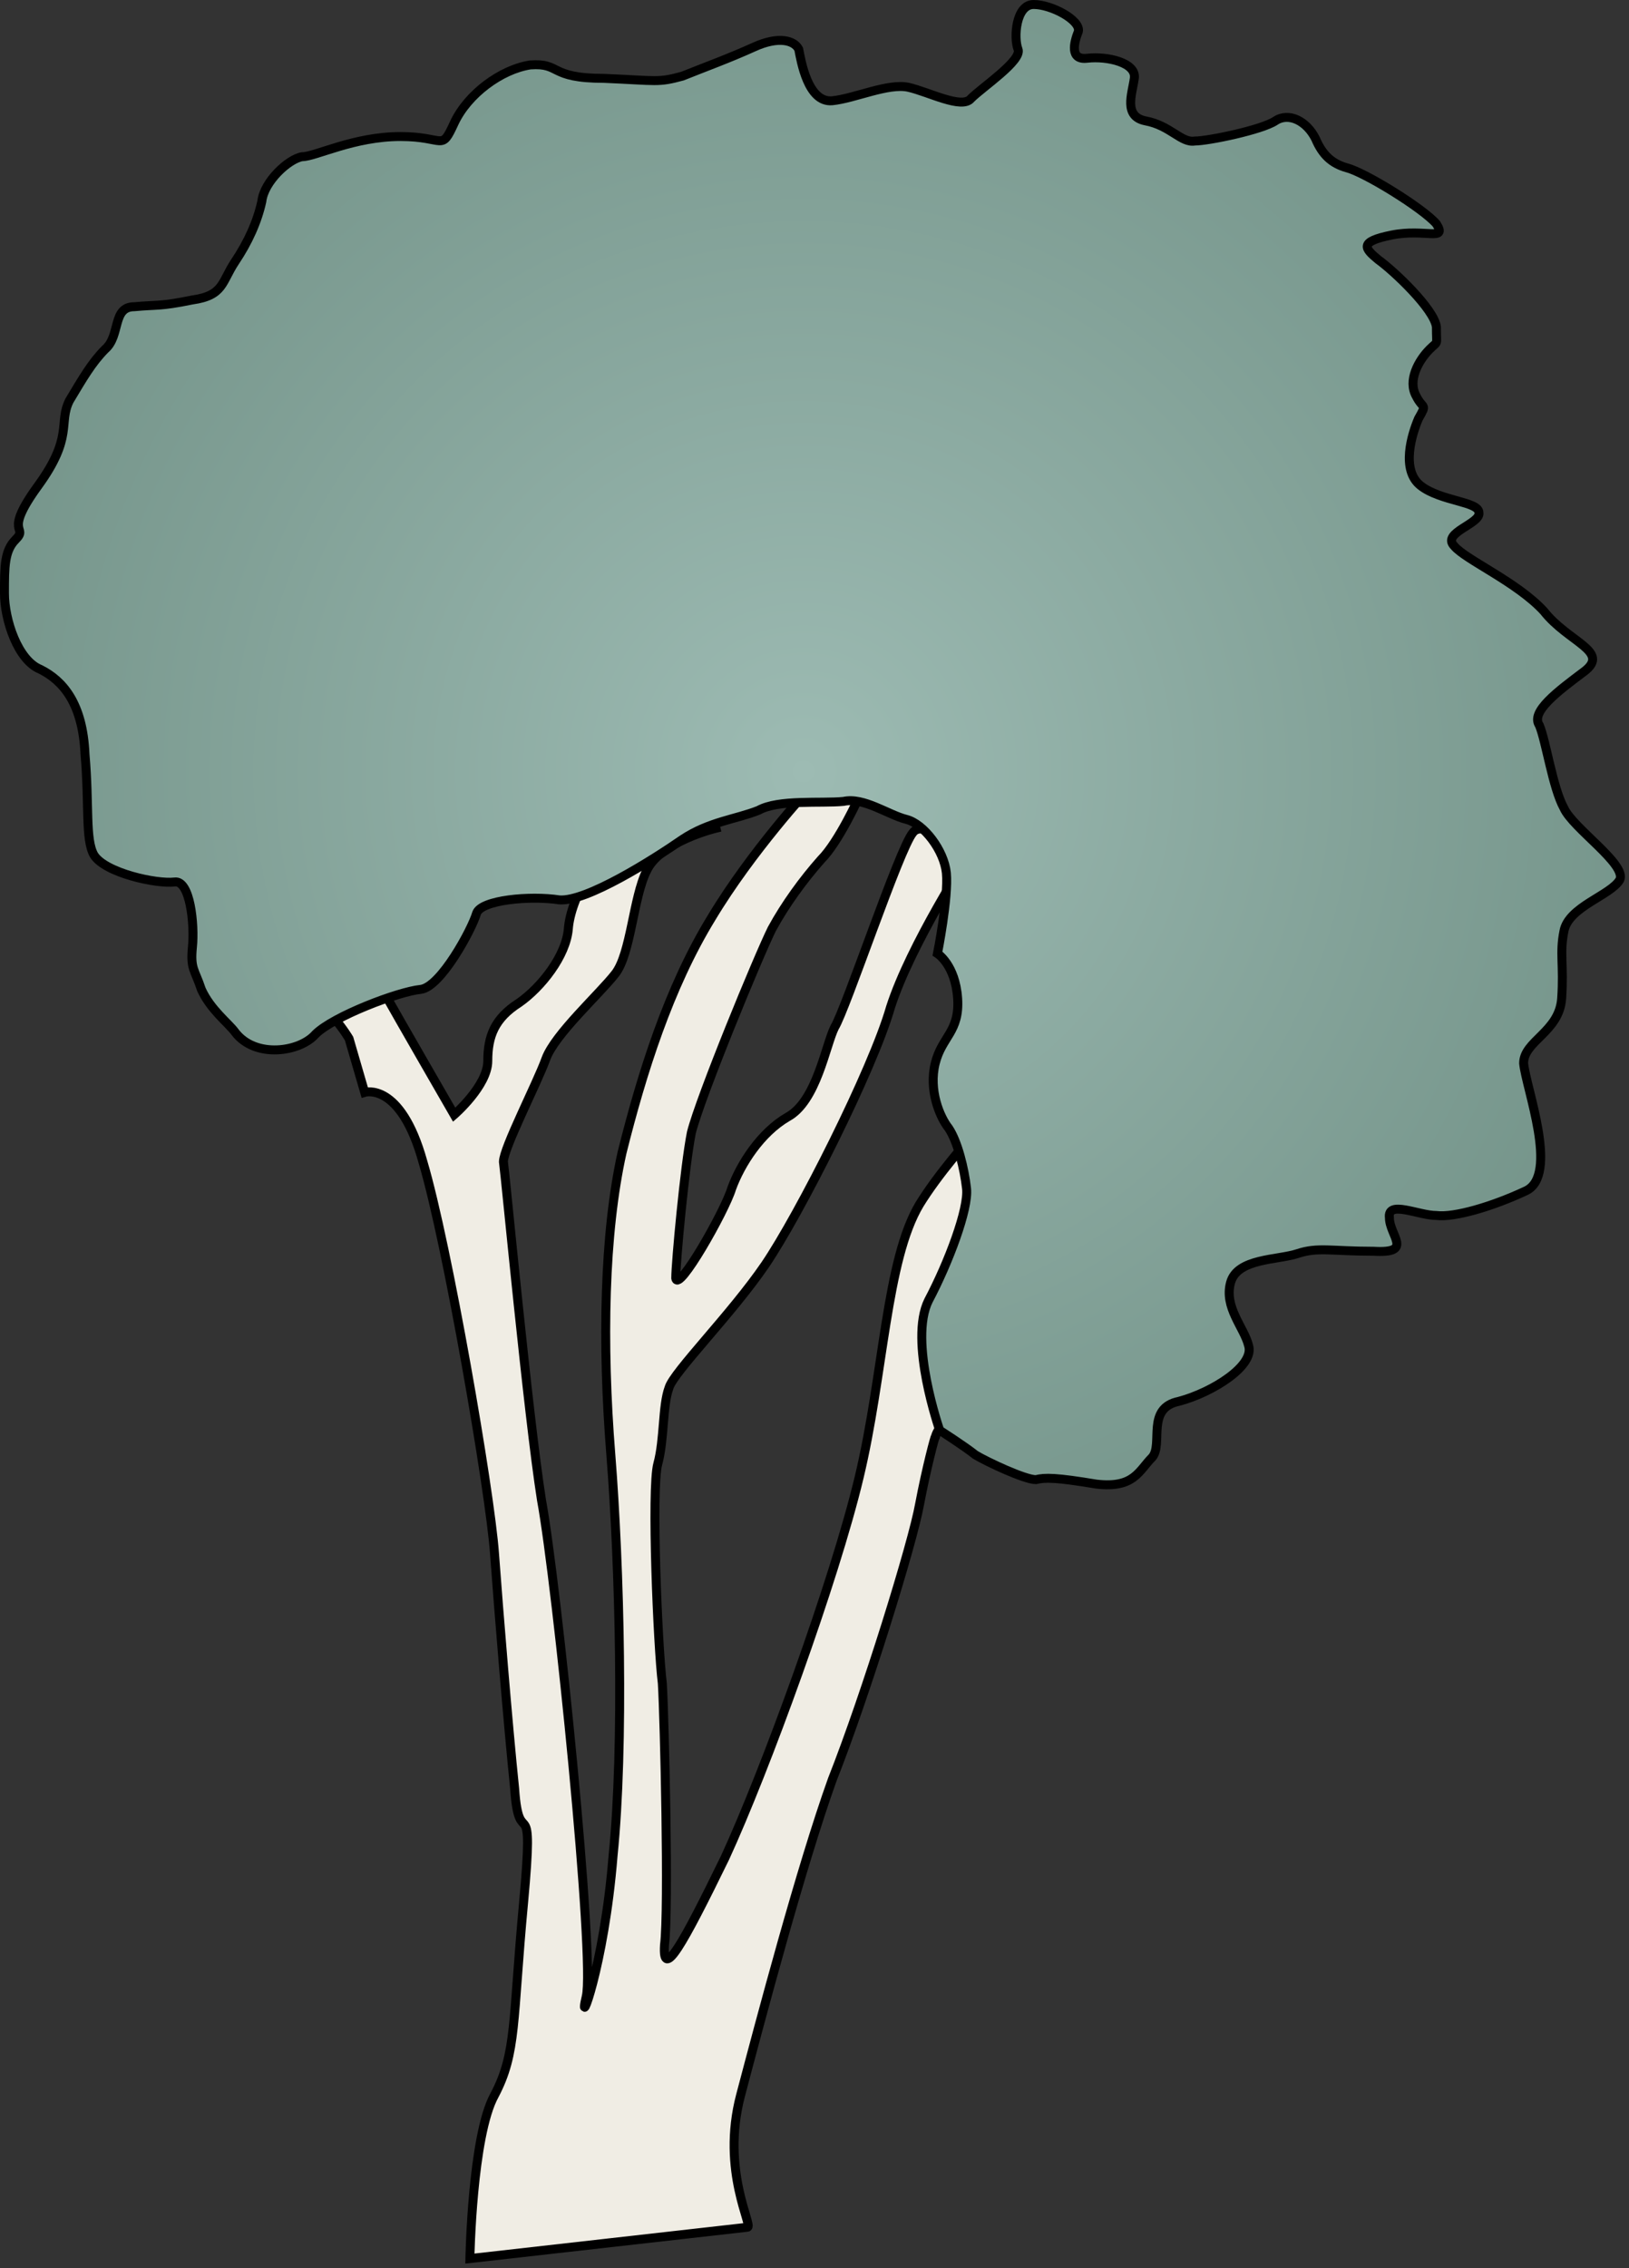
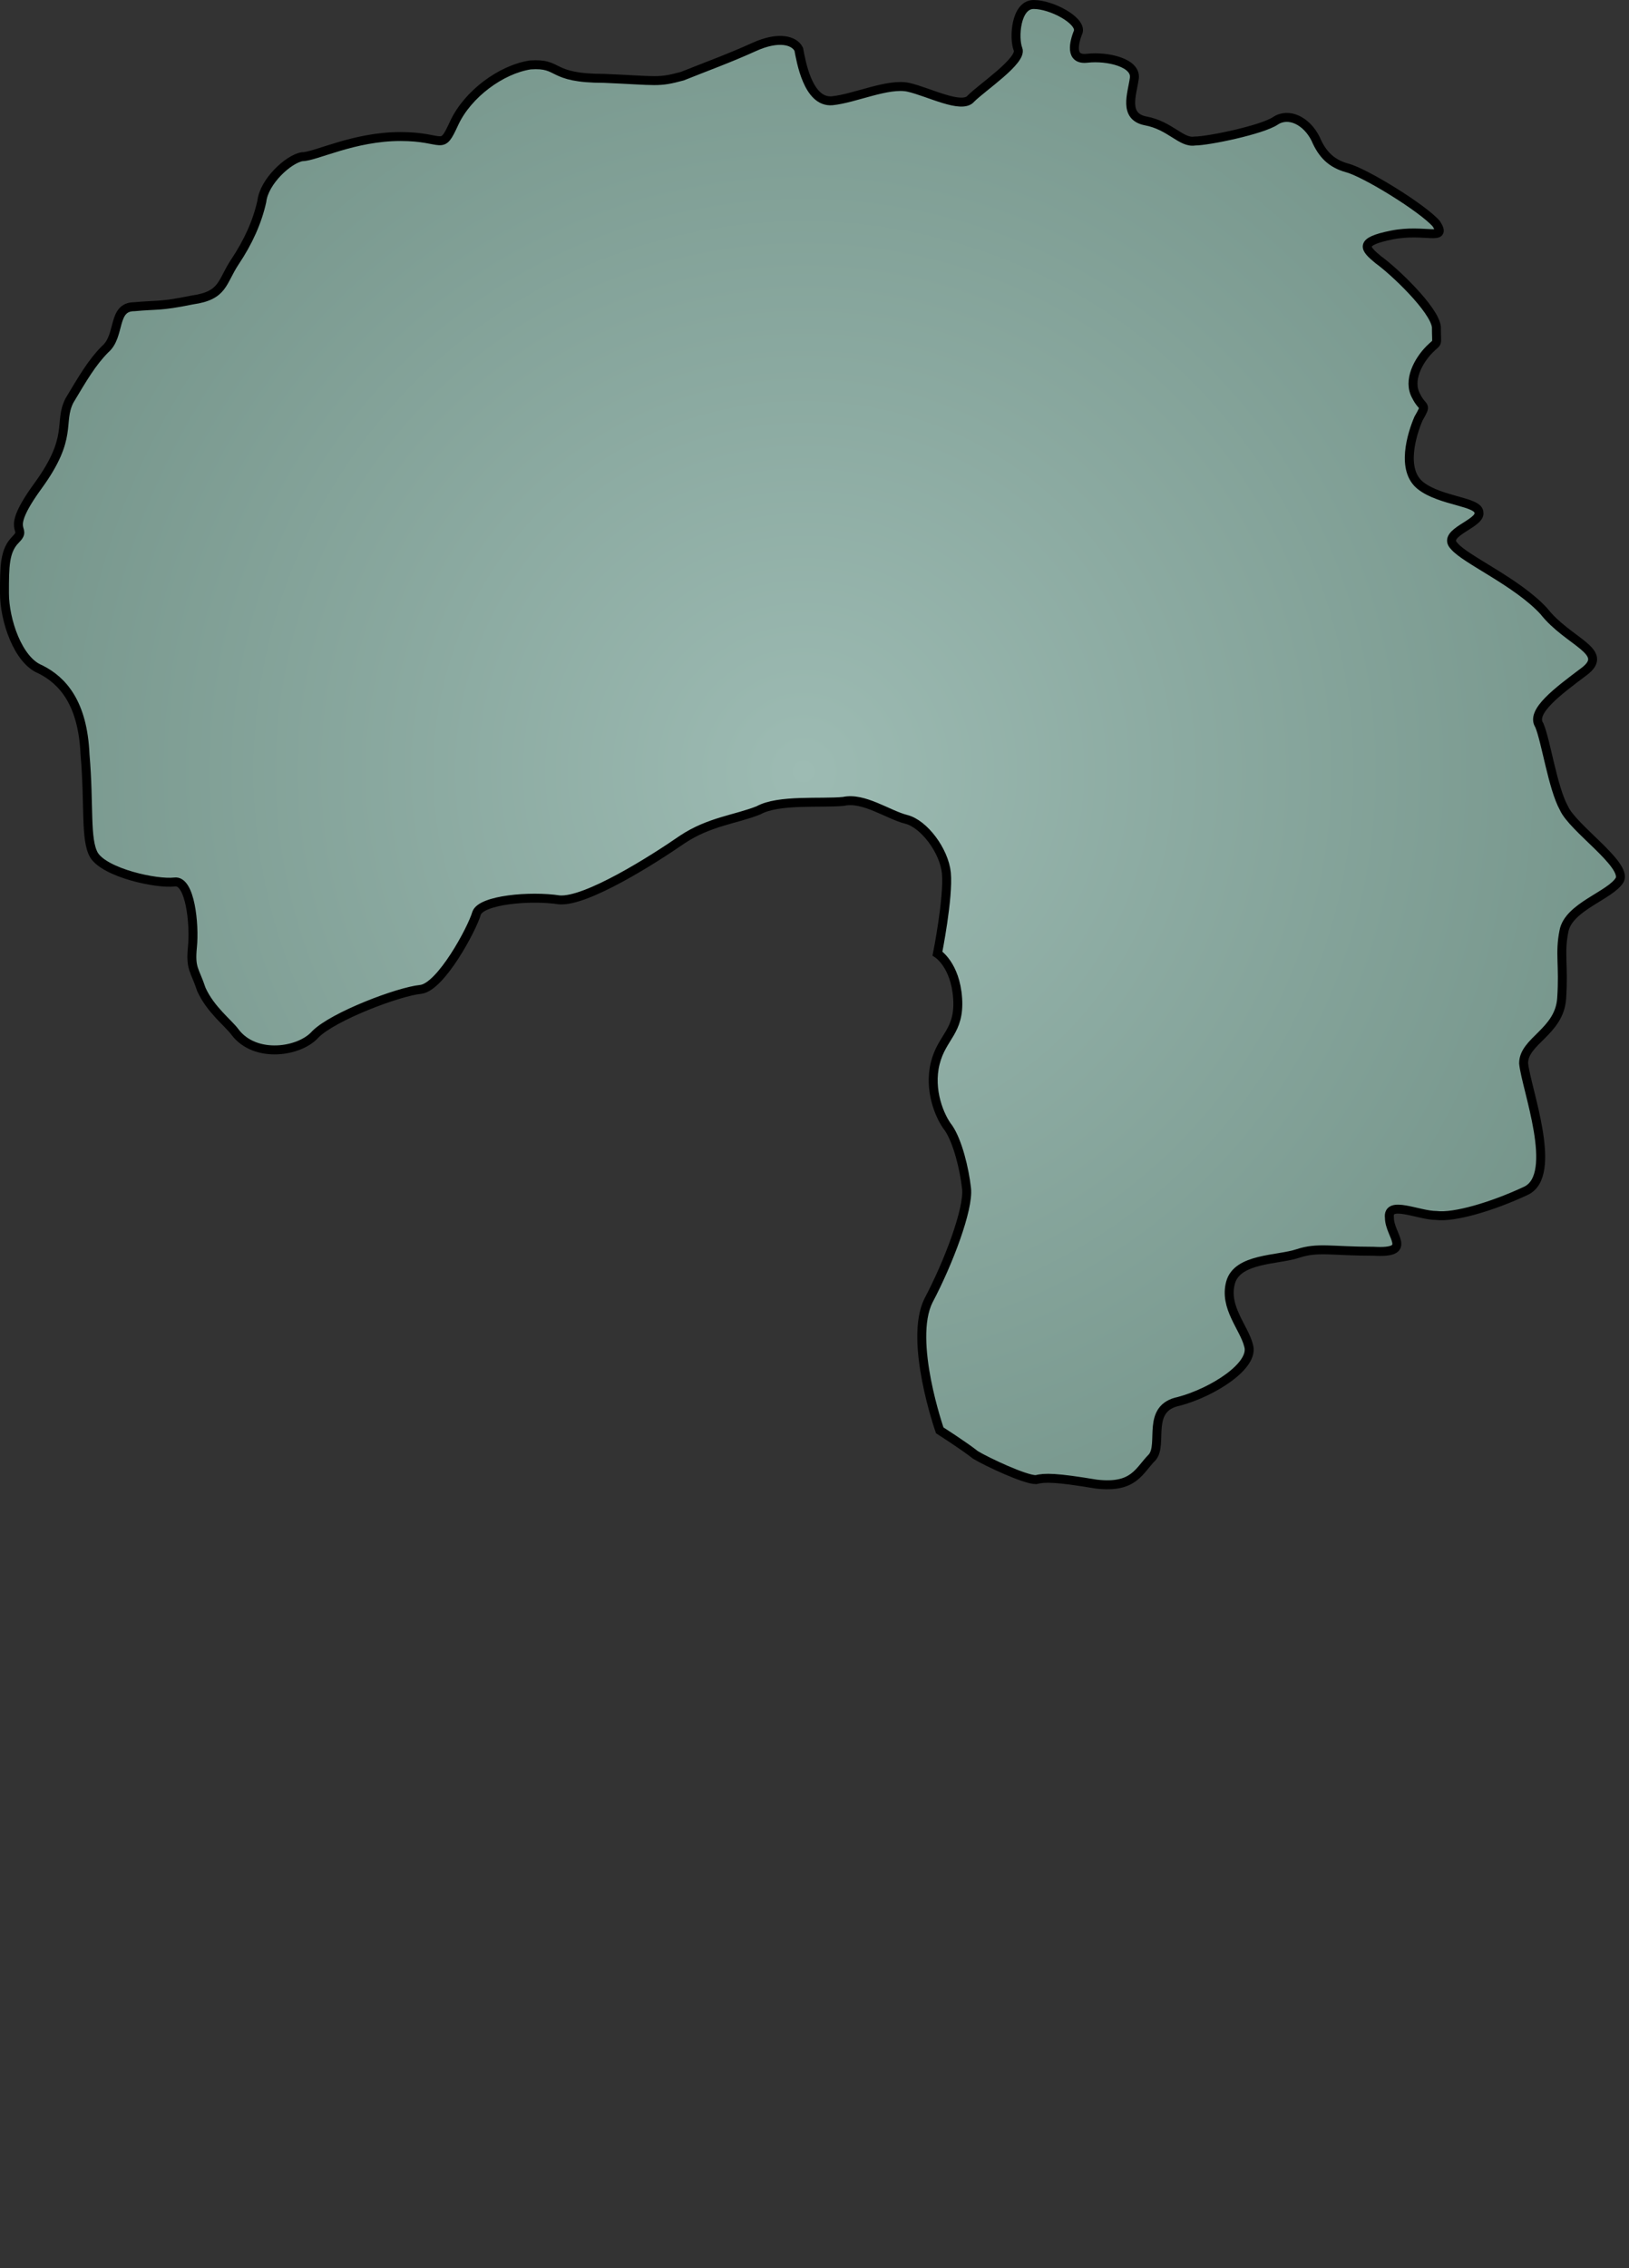
<svg xmlns="http://www.w3.org/2000/svg" xmlns:ns1="https://ian.umces.edu/media-library/" x="0px" y="0px" width="360" height="501" viewBox="0 0 360 501" xml:space="preserve">
  <rect x="0" y="0" width="360" height="501" fill="#333333" stroke="none" />
  <title>Melaleuca spp. (Ti Tree)</title>
  <desc>
    <ns1:title>Melaleuca spp. (Ti Tree)</ns1:title>
    <ns1:descr>Illustration of Melaleuca spp. (Ti Tree)</ns1:descr>
    <ns1:scene>
      <ns1:contains>ti, tree, narrow-leafed, paperbark, tea, tree, snow-in-summer, plant, Plantae, vascular, Magnoliophyta, angiosperm, Magnoliopsida, dicot, Rosidae, Myrtales, Myrtacaeae, myrtle, family, Melaleuca, sp. shrub, evergreen, wetland, marsh, estuary, Australia</ns1:contains>
      <ns1:when>1999-01-01</ns1:when>
    </ns1:scene>
  </desc>
  <defs />
-   <path stroke="#000" stroke-width="1.978" d="m206.69 317.43c0-.492-1.976 6.918-3.466 14.826-1.483 8.414-11.859 42.046-19.29 60.83-6.917 19.283-15.824 52.9-20.261 69.71-4.457 16.822 2.974 29.181 1.477 29.181l-61.309 6.918s.492-27.192 5.441-36.099c4.942-9.386 3.958-16.303 6.425-42.511 2.468-26.707-.984-10.391-1.976-25.224-1.483-14.334-3.466-38.56-4.45-51.924-.992-13.842-10.383-68.226-15.825-86.519-4.949-17.806-12.864-15.332-12.864-15.332l-3.452-11.867s-4.936-8.404-9.878-8.894c-4.955-.502 7.909-10.387 7.909-10.387s7.41 5.438 9.885 9.393c2.475 4.45 15.318 26.703 15.318 26.703s7.423-6.429 7.423-11.867c0-5.441 1.484-9.399 6.925-12.861 4.936-3.456 10.376-10.377 10.875-16.317.492-6.419 5.933-17.796 17.8-26.201 11.867-8.893 14.833 3.955 14.833 3.955s-12.359 2.967-15.326 9.399c-2.98 5.927-3.465 18.289-6.931 22.742-3.459 4.447-13.336 13.354-15.326 18.781-1.969 5.448-9.392 19.793-9.392 22.752.485 3.459 5.435 55.868 8.401 74.666 3.458 18.777 11.873 101.84 9.897 109.75-1.989 8.414 3.958-6.426 5.934-31.144 2.468-24.232 1.477-63.79-.492-88.514-1.989-24.718-1.483-48.943 2.468-66.743 4.45-17.793 10.383-36.584 19.775-51.907 8.9-14.837 21.751-28.675 21.751-28.675l10.875 1.972s-4.457 9.885-8.401 13.842c-3.944 4.447-7.916 9.885-10.875 15.322-2.96 5.94-15.811 37.09-17.8 45.002-1.477 7.423-3.452 28.675-3.452 32.141.486 3.452 10.875-14.833 12.359-19.796 1.976-5.427 6.412-12.345 12.359-15.801 6.426-3.479 8.401-15.837 10.383-19.792 2.468-3.958 14.334-39.551 17.301-43.006 2.468-3.466 12.366 4.936 12.366 4.936s-12.871 19.786-17.308 33.624c-3.958 13.842-20.275 45.987-27.691 56.869-7.41 10.876-20.274 23.727-21.259 27.186-1.477 3.958-.998 11.375-2.481 16.816-1.483 5.434 0 40.541 1.005 48.457.479 7.908 1.477 49.934.479 57.837-.479 7.915 3.958 0 13.363-19.271 8.894-19.29 24.226-61.315 29.653-84.057 5.454-22.75 5.946-47.96 13.356-60.318 7.909-12.857 26.208-30.661 26.208-30.661l4.45 8.896s-3.958 2.964-9.413 9.406c-5.913 6.418-12.345 8.4-10.362 11.367 1.477 2.475 2.454 5.934-.499 10.39-2.967 4.443-8.894 15.812-6.918 18.778 1.955 2.973 4.949.499 17.308-7.41 12.353-7.417 21.751-15.824 24.711-20.274 2.974-4.45 1.976-10.889 9.898-11.368 7.915-.997 11.859 0 15.325-1.482 3.958-.991 19.276-.499 19.276-.499l-1.969 9.884-19.29.991c-4.936.991-12.358 3.951-12.358 6.925-.492 2.468-5.441 13.343-9.885 13.835-4.942.499-22.749 8.907-23.74 12.372-.96 3.43-18.26 15.29-19.25 20.24z" fill="#F0EDE4" />
  <radialGradient id="ian_symbols_aabab8e20904ea64e116f95c2b271a00" gradientUnits="userSpaceOnUse" cy="64.78" cx="229.19" gradientTransform="matrix(1 0 0 1 -51.608 105.62)" r="243.09">
    <stop stop-color="#9DBBB3" offset="0" />
    <stop stop-color="#6A8A7F" offset="1" />
  </radialGradient>
  <path stroke="#000" stroke-width="1.978" d="m51.914 227.94c-1.463-1.972-5.421-4.949-7.417-9.392-1.47-4.45-2.461-4.45-1.969-9.399.499-4.936-.492-14.83-3.958-14.328-3.958.489-15.333-1.989-17.801-5.943-1.982-3.456-.998-10.875-1.982-22.247-.492-11.364-4.949-16.323-9.884-18.788-4.939-1.972-7.916-10.875-7.916-16.815 0-5.93 0-9.396 2.475-11.86 2.974-2.974-2.967-.988 4.949-11.866 7.909-10.879 4.443-13.842 6.917-18.792 2.967-4.945 4.949-8.401 7.909-11.378 3.465-2.967 1.49-9.382 6.439-9.382 5.441-.502 5.441 0 12.851-1.497 6.924-.978 6.426-3.941 9.385-8.401 2.98-4.446 4.956-8.893 5.947-13.353.492-4.443 5.927-9.393 8.907-9.885 2.954 0 11.368-4.457 21.738-4.457 9.898 0 8.906 3.469 11.866-2.963 2.974-6.422 10.39-11.87 16.809-12.851 6.931-.489 3.964 2.967 16.33 2.967 11.853.502 11.853.987 17.294-.492 4.942-1.982 10.383-3.955 15.838-6.433 5.421-2.471 8.893-1.479 9.877.492.492 2.475 1.982 11.871 7.41 11.378 4.956-.5 12.366-3.958 16.822-2.974 4.443.991 11.86 4.945 13.843 2.474 2.461-2.474 11.367-8.404 10.383-10.879s-.513-9.884 3.459-9.884c3.951 0 10.377 3.456 9.885 5.93-.991 2.475-1.976 6.429 1.969 5.94 4.47-.502 10.896.991 10.39 4.447-.479 3.462-2.475 8.405 2.481 9.392 5.441.995 7.915 4.949 10.882 4.45 2.967 0 14.833-2.465 17.8-4.45 2.96-1.972 6.918 0 8.894 3.958 1.477 3.452 3.466 5.441 6.932 6.419 3.944.994 16.802 8.917 19.769 12.372 2.475 3.955-2.475.988-9.885 2.465-7.417 1.49-5.939 2.973-2.966 5.447 3.458 2.475 12.345 10.879 12.851 14.834 0 4.443.492 2.963-1.477 4.935-2.481 2.485-4.949 6.935-2.974 10.387 1.483 2.977 2.481 1.484.492 4.945-1.477 3.459-3.958 11.372.499 14.837 4.443 3.452 12.857 3.452 12.857 5.929.485 2.475-8.414 4.447-5.441 7.41 2.475 2.977 13.843 7.913 19.77 14.341 5.441 6.925 14.833 8.907 8.906 13.364-5.927 4.45-11.873 8.883-9.884 11.86 1.47 3.465 2.959 13.852 5.434 18.298 1.976 4.443 13.855 12.355 12.359 15.814-1.982 3.466-11.374 5.94-12.359 11.378-.99 4.938 0 7.41-.499 14.833-.491 7.41-8.407 9.382-8.407 14.334.492 5.438 7.916 24.724.492 28.183-7.41 3.466-15.812 5.934-19.769 5.441-3.958 0-10.876-3.459-10.384.492 0 3.958 5.435 7.916-3.459 7.41-9.392 0-12.358-.972-16.802.506-4.464 1.482-13.356.984-14.847 6.425-1.483 5.435 2.974 9.892 3.972 13.849 1.463 4.443-7.916 10.377-15.34 12.359-7.416 1.483-3.458 9.392-5.927 12.358-2.973 2.96-3.971 6.918-12.372 5.934-8.906-1.482-11.367-1.482-13.356-.984-2.468 0-10.868-3.958-13.343-5.454-2.468-1.97-7.902-5.435-7.902-5.435s-6.925-19.775-2.481-28.676c4.45-8.401 8.907-20.268 8.408-24.731-.492-4.437-1.969-10.373-3.958-13.34-1.969-2.461-4.45-8.414-2.96-14.337 1.477-5.933 5.435-6.924 4.949-14.334-.506-7.423-4.457-9.895-4.457-9.895s2.468-12.362 1.969-17.803c-.506-4.936-4.942-10.872-8.9-11.856-3.95-.991-9.385-4.946-13.835-3.955-4.949.489-14.348-.499-18.784 1.972-4.956 1.982-10.882 2.475-16.822 6.429-6.426 4.45-21.252 13.842-27.199 13.353-6.425-.991-17.301 0-18.286 2.963-.991 3.456-7.909 16.317-12.358 16.809-4.949.489-19.276 5.94-23.241 9.895-3.449 3.96-13.333 5.44-17.797-.48z" fill="url(#ian_symbols_aabab8e20904ea64e116f95c2b271a00)" />
</svg>